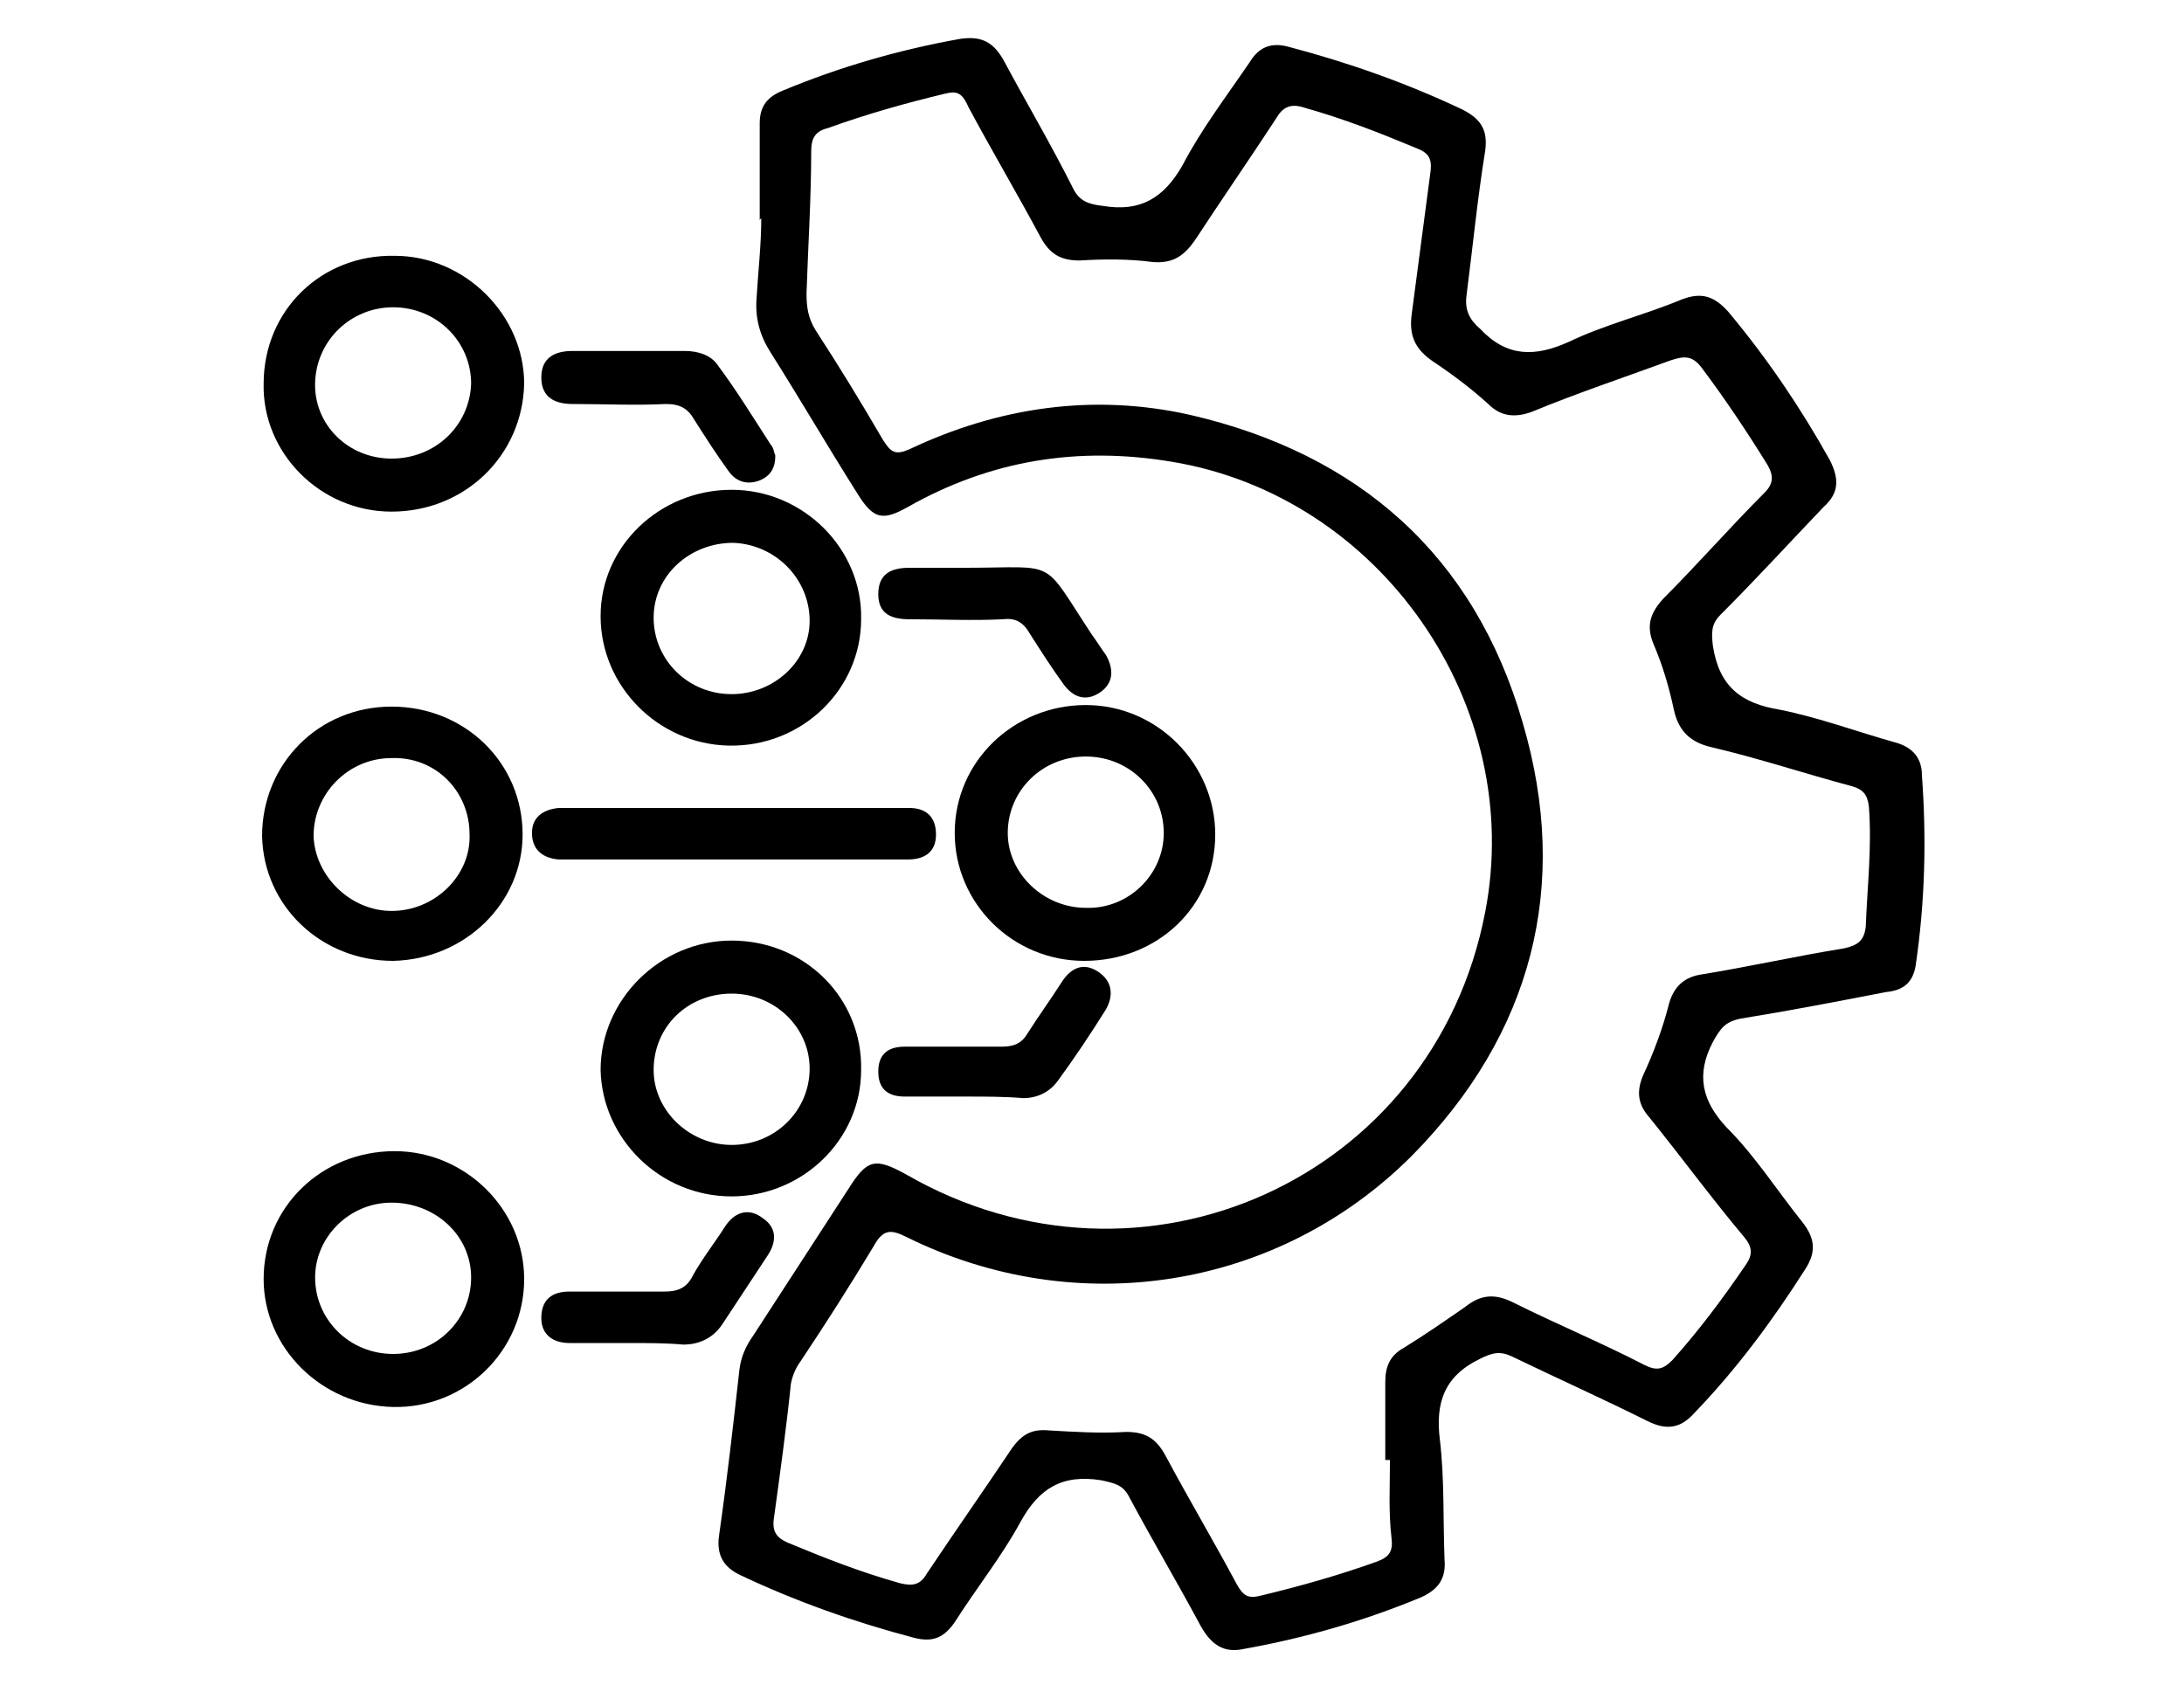
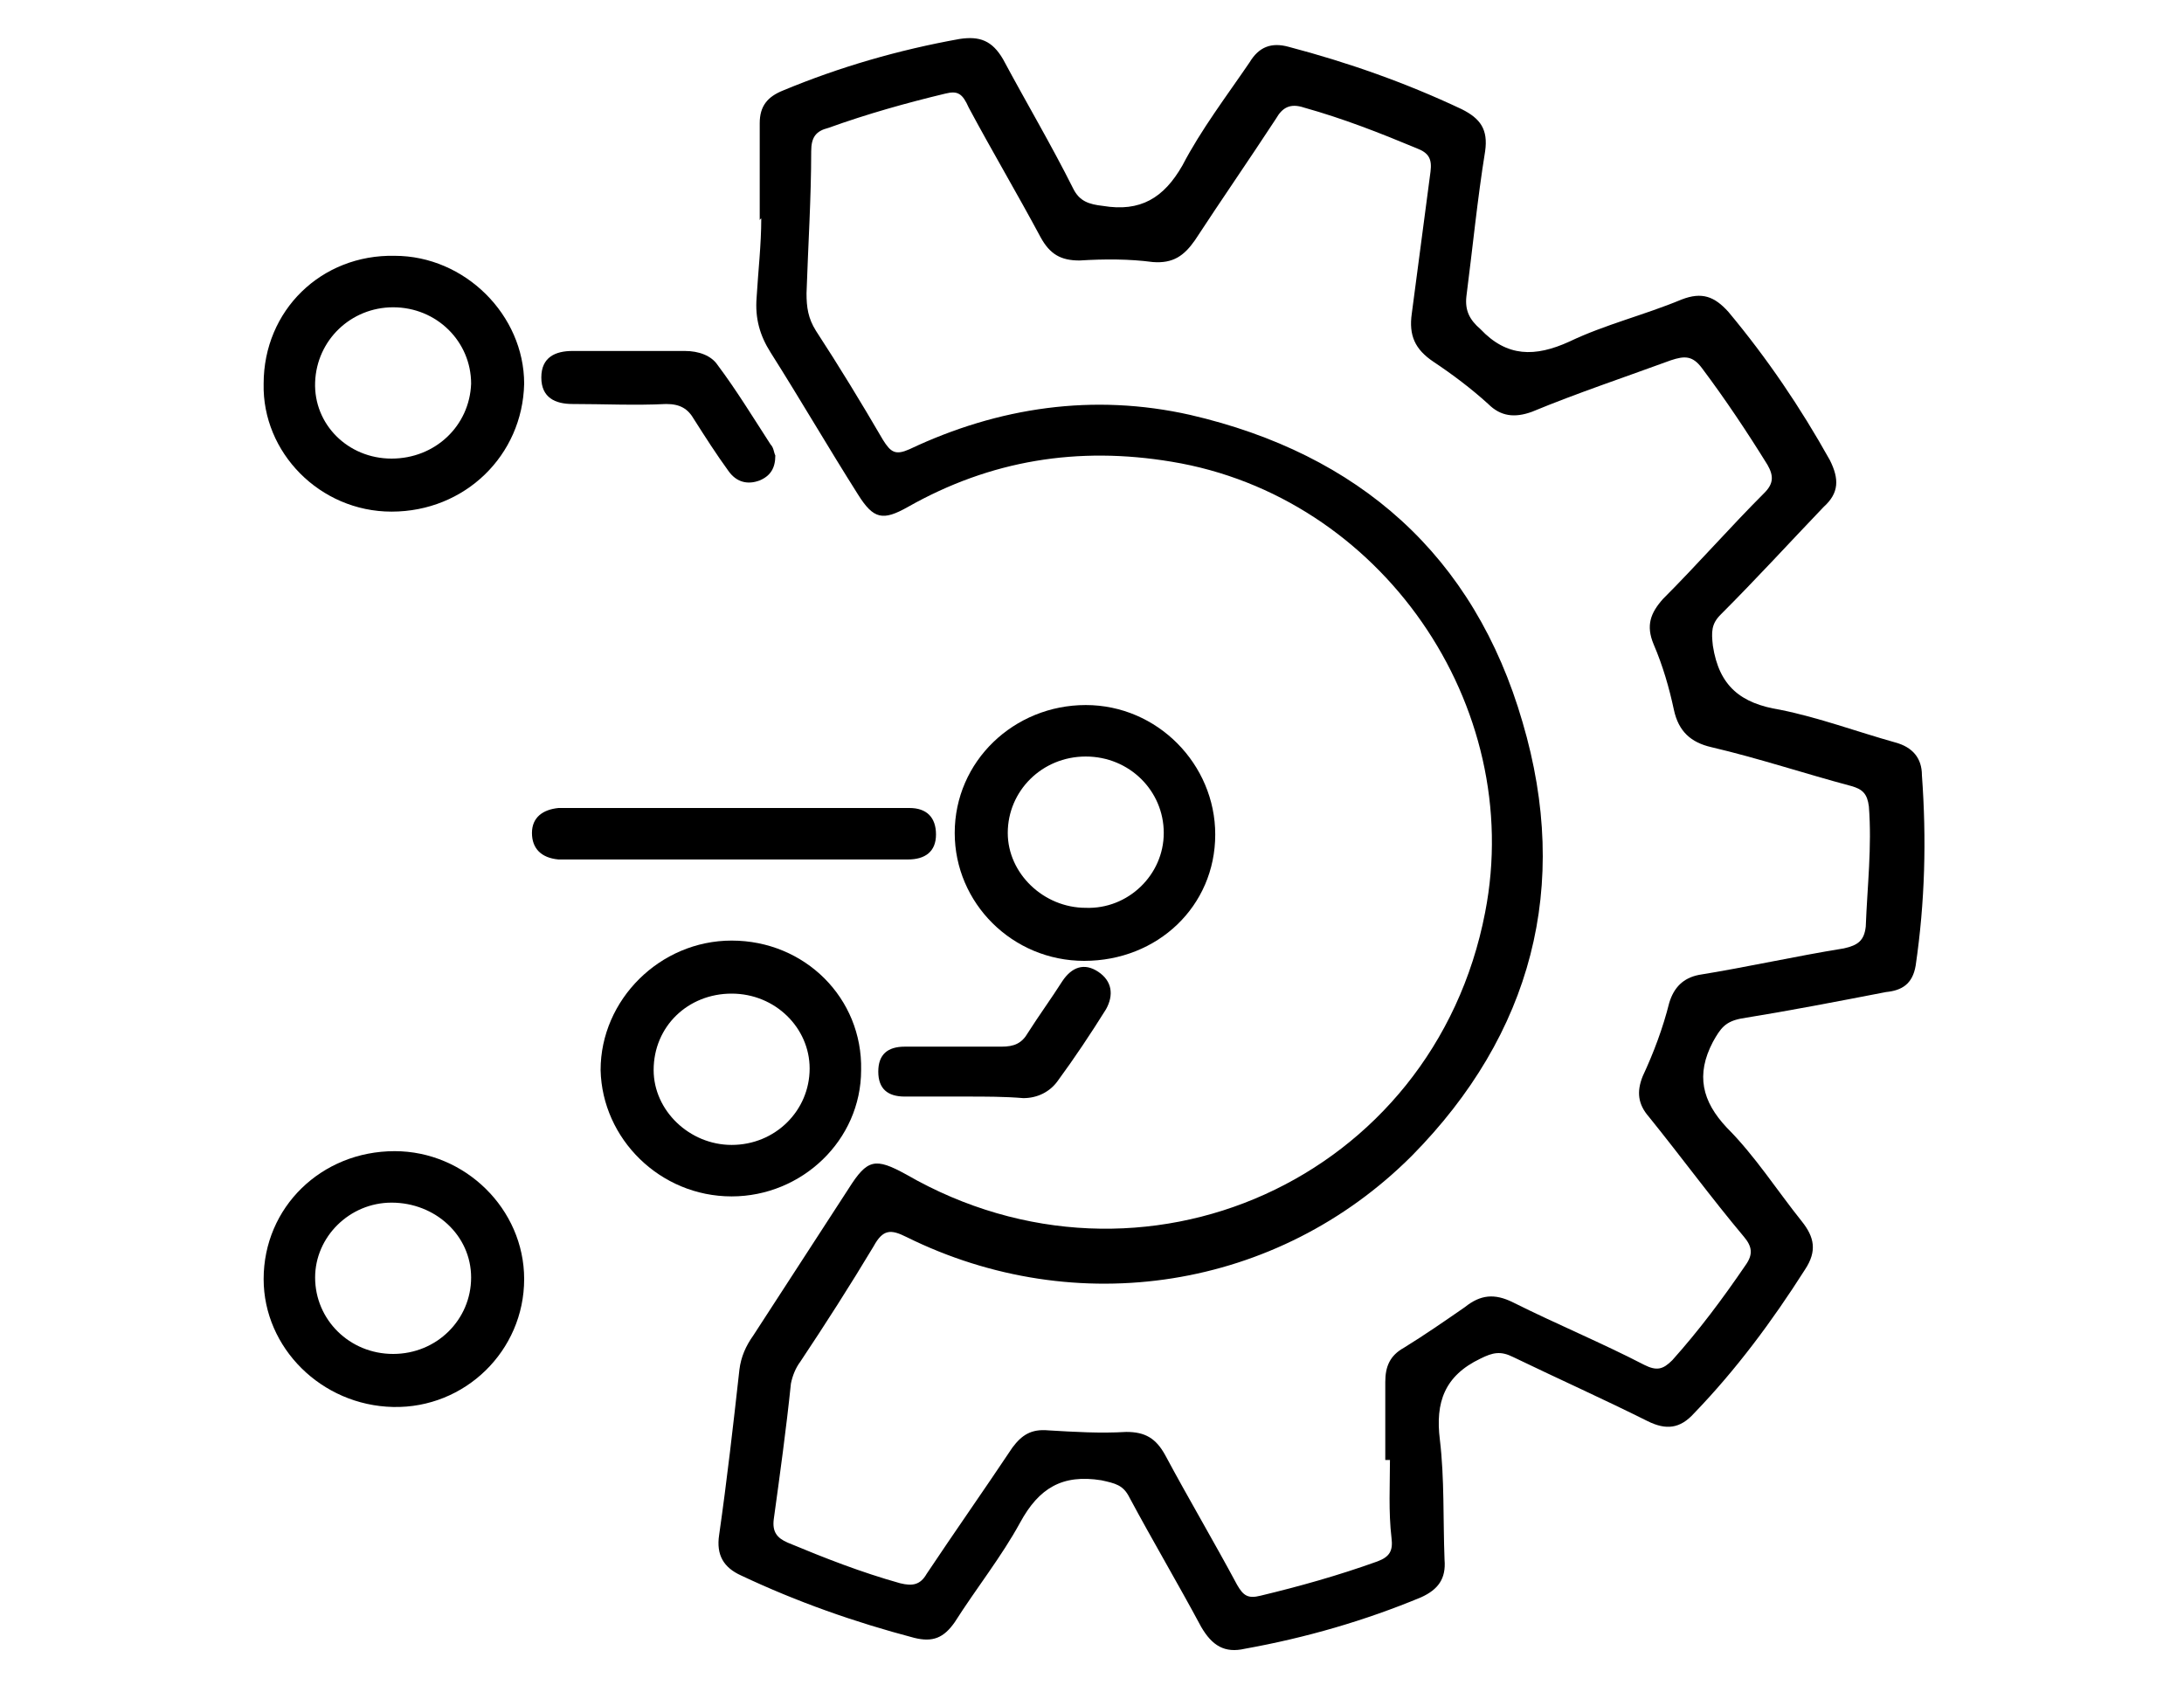
<svg xmlns="http://www.w3.org/2000/svg" version="1.1" id="Calque_1" x="0px" y="0px" viewBox="0 0 140 108" style="enable-background:new 0 0 140 108;" xml:space="preserve">
  <style type="text/css">
	.st0{fill:#010101;}
</style>
  <g id="ODlD3R_00000159443836952719296480000015875274666816441995_">
    <g>
      <path d="M48.7,14.1c0-2.1,0-4.2,0-6.2c0-1.1,0.5-1.7,1.5-2.1c3.6-1.5,7.4-2.6,11.3-3.3c1.3-0.2,2.1,0.1,2.8,1.3    c1.5,2.8,3.1,5.5,4.5,8.3c0.4,0.8,1,1,1.9,1.1c2.4,0.4,3.9-0.5,5.1-2.6C77,8.3,78.6,6.2,80.1,4c0.6-1,1.4-1.3,2.5-1    C86.4,4,90.1,5.3,93.7,7c1.2,0.6,1.7,1.3,1.5,2.7c-0.5,3.1-0.8,6.2-1.2,9.3c-0.1,0.9,0.2,1.5,0.9,2.1c1.7,1.8,3.5,1.8,5.7,0.8    c2.3-1.1,4.8-1.7,7.2-2.7c1.3-0.5,2.1-0.2,3,0.8c2.5,3,4.6,6.1,6.5,9.5c0.6,1.2,0.6,2.1-0.4,3c-2.2,2.3-4.3,4.6-6.6,6.9    c-0.6,0.6-0.6,1.1-0.5,2c0.4,2.6,1.8,3.7,4.3,4.1c2.5,0.5,4.9,1.4,7.4,2.1c1.1,0.3,1.7,1,1.7,2.1c0.3,4.1,0.2,8.1-0.4,12.2    c-0.2,1.2-0.9,1.6-1.9,1.7c-3.1,0.6-6.2,1.2-9.3,1.7c-1,0.2-1.3,0.6-1.8,1.5c-1.1,2.1-0.7,3.8,0.9,5.5c1.8,1.8,3.2,4,4.8,6    c0.8,1,1,1.9,0.2,3.1c-2.1,3.3-4.4,6.4-7.1,9.2c-0.9,1-1.8,1.1-3,0.5c-2.8-1.4-5.7-2.7-8.6-4.1c-0.8-0.4-1.3-0.3-2.1,0.1    c-2.3,1.1-2.9,2.8-2.6,5.2c0.3,2.5,0.2,5.1,0.3,7.7c0.1,1.2-0.4,1.9-1.5,2.4c-3.6,1.5-7.4,2.6-11.3,3.3c-1.3,0.3-2.1-0.2-2.8-1.4    c-1.5-2.8-3.1-5.5-4.6-8.3c-0.4-0.8-0.9-0.9-1.8-1.1c-2.5-0.4-4,0.5-5.2,2.7c-1.2,2.2-2.8,4.2-4.2,6.4c-0.7,1-1.4,1.3-2.6,1    c-3.8-1-7.5-2.3-11.1-4c-1.1-0.5-1.6-1.3-1.4-2.6c0.5-3.5,0.9-7,1.3-10.6c0.1-0.8,0.4-1.5,0.9-2.2c2-3.1,4.1-6.3,6.1-9.4    c1.2-1.9,1.7-2,3.7-0.9c15.1,8.7,33.8,0.3,37.1-16.8c2.6-13.3-6.7-26.7-20.1-28.9c-6-1-11.6-0.1-16.9,2.9    c-1.6,0.9-2.2,0.8-3.2-0.8c-1.9-3-3.7-6.1-5.6-9.1c-0.7-1.1-1-2.2-0.9-3.5c0.1-1.7,0.3-3.4,0.3-5.1C48.7,14.1,48.6,14.1,48.7,14.1    z M89.1,93.6c-0.1,0-0.2,0-0.3,0c0-1.7,0-3.3,0-5c0-1,0.3-1.7,1.2-2.2c1.3-0.8,2.6-1.7,3.9-2.6c1-0.8,1.9-0.9,3.1-0.3    c2.8,1.4,5.7,2.6,8.4,4c0.8,0.4,1.2,0.3,1.8-0.3c1.7-1.9,3.2-3.9,4.7-6.1c0.5-0.7,0.4-1.2-0.1-1.8c-2.1-2.5-4-5.1-6.1-7.7    c-0.7-0.8-0.8-1.6-0.4-2.6c0.7-1.5,1.3-3.1,1.7-4.7c0.3-1,0.9-1.6,1.9-1.8c3.1-0.5,6.2-1.2,9.3-1.7c0.9-0.2,1.3-0.5,1.4-1.4    c0.1-2.6,0.4-5.1,0.2-7.7c-0.1-0.8-0.4-1.1-1.1-1.3c-3-0.8-6-1.8-9-2.5c-1.3-0.3-2.1-1-2.4-2.4c-0.3-1.4-0.7-2.8-1.3-4.2    c-0.5-1.2-0.2-2,0.6-2.9c2.2-2.2,4.3-4.6,6.5-6.8c0.6-0.6,0.6-1.1,0.2-1.8c-1.3-2.1-2.7-4.2-4.2-6.2c-0.6-0.8-1.1-0.8-2-0.5    c-3,1.1-6,2.1-8.9,3.3c-1.1,0.4-2,0.3-2.8-0.5c-1.1-1-2.3-1.9-3.5-2.7c-1.2-0.8-1.6-1.7-1.4-3.1c0.4-3,0.8-6.1,1.2-9.1    c0.1-0.8-0.1-1.2-0.9-1.5c-2.4-1-4.7-1.9-7.2-2.6c-0.9-0.3-1.4,0-1.8,0.7c-1.7,2.6-3.5,5.2-5.2,7.8c-0.7,1-1.4,1.5-2.7,1.4    c-1.5-0.2-3.1-0.2-4.7-0.1c-1.2,0-1.9-0.4-2.5-1.5c-1.5-2.8-3.1-5.5-4.6-8.3C61.7,6,61.4,5.8,60.6,6c-2.5,0.6-5,1.3-7.5,2.2    C52.3,8.4,52,8.8,52,9.7c0,3-0.2,6.1-0.3,9.1c0,0.9,0.1,1.6,0.6,2.4c1.5,2.3,2.9,4.6,4.3,7c0.5,0.8,0.8,1,1.7,0.6    c5.7-2.7,11.8-3.6,18-2.2c10.8,2.5,18.2,9,21.3,19.7c3.1,10.5,0.6,20-7.1,27.8c-8.6,8.6-21.5,10.6-32.4,5.2    c-1-0.5-1.5-0.5-2.1,0.6c-1.5,2.5-3.1,5-4.7,7.4c-0.3,0.4-0.5,0.9-0.6,1.4c-0.3,2.9-0.7,5.8-1.1,8.7c-0.1,0.8,0.2,1.2,0.9,1.5    c2.4,1,4.7,1.9,7.2,2.6c0.8,0.2,1.3,0.1,1.7-0.6c1.8-2.7,3.7-5.4,5.5-8.1c0.6-0.8,1.2-1.2,2.3-1.1c1.7,0.1,3.3,0.2,5,0.1    c1.2,0,1.9,0.4,2.5,1.5c1.5,2.8,3.1,5.5,4.6,8.3c0.4,0.7,0.7,0.9,1.5,0.7c2.5-0.6,5-1.3,7.5-2.2c0.8-0.3,1-0.7,0.9-1.5    C89,96.9,89.1,95.2,89.1,93.6z" />
      <path d="M55.2,68.6c0,4.5-3.8,8.1-8.3,8.1c-4.6,0-8.3-3.7-8.4-8.1c0-4.5,3.8-8.3,8.4-8.3C51.6,60.3,55.3,64,55.2,68.6z M46.9,73.4    c2.8,0,5-2.2,5-4.9c0-2.6-2.2-4.8-5-4.8c-2.8,0-5,2.1-5,4.9C41.9,71.2,44.2,73.4,46.9,73.4z" />
      <path d="M16.9,82c0-4.6,3.7-8.2,8.4-8.2c4.5,0,8.3,3.7,8.3,8.2c0,4.6-3.8,8.3-8.4,8.2C20.6,90.1,16.9,86.4,16.9,82z M25.2,86.8    c2.8,0,5-2.2,5-4.9c0-2.7-2.3-4.8-5.1-4.8c-2.7,0-4.9,2.2-4.9,4.8C20.2,84.6,22.4,86.8,25.2,86.8z" />
      <path d="M25.3,16.4c4.5,0,8.3,3.8,8.3,8.2c-0.1,4.6-3.8,8.2-8.5,8.2c-4.6,0-8.3-3.8-8.2-8.2C16.9,19.9,20.6,16.3,25.3,16.4z     M25.1,29.4c2.8,0,5-2.1,5.1-4.8c0-2.7-2.2-4.9-5-4.9c-2.7,0-4.9,2.1-5,4.8C20.1,27.2,22.3,29.4,25.1,29.4z" />
-       <path d="M55.2,39.7c0,4.5-3.8,8.2-8.5,8.1c-4.5-0.1-8.2-3.8-8.2-8.3c0-4.5,3.8-8.1,8.4-8.1C51.5,31.4,55.3,35.2,55.2,39.7z     M46.9,44.5c2.7,0,5-2.1,5-4.7c0-2.7-2.2-4.9-4.9-5c-2.8,0-5.1,2.1-5.1,4.8C41.9,42.3,44.1,44.5,46.9,44.5z" />
      <path d="M69.5,61.6c-4.6,0-8.3-3.7-8.3-8.2c0-4.6,3.8-8.2,8.4-8.2c4.6,0,8.3,3.8,8.3,8.3C77.9,58.1,74.2,61.6,69.5,61.6z     M74.6,53.4c0-2.7-2.2-4.9-5-4.9c-2.8,0-5,2.2-5,4.9c0,2.6,2.3,4.8,5,4.8C72.3,58.3,74.6,56.1,74.6,53.4z" />
-       <path d="M25.2,61.6c-4.6,0-8.3-3.5-8.4-8c0-4.6,3.6-8.3,8.3-8.3c4.7,0,8.4,3.6,8.4,8.2C33.5,57.9,29.8,61.5,25.2,61.6z M25.1,48.6    c-2.8,0-5,2.3-5,5c0.1,2.6,2.4,4.8,5,4.8c2.8,0,5.1-2.3,5-4.9C30.1,50.7,27.9,48.5,25.1,48.6z" />
      <path d="M47.2,55.1c-3.5,0-6.9,0-10.4,0c-0.3,0-0.7,0-1,0c-1.1-0.1-1.7-0.7-1.7-1.7c0-1,0.7-1.5,1.7-1.6c0.8,0,1.6,0,2.4,0    c6.3,0,12.7,0,19,0c0.4,0,0.8,0,1.1,0c1.1,0,1.7,0.6,1.7,1.7c0,1.1-0.7,1.6-1.8,1.6c-2.7,0-5.4,0-8.1,0    C49.3,55.1,48.3,55.1,47.2,55.1C47.2,55.1,47.2,55.1,47.2,55.1z" />
      <path d="M49.7,29.2c0,0.8-0.3,1.3-1,1.6c-0.8,0.3-1.5,0.1-2-0.6c-0.8-1.1-1.5-2.2-2.2-3.3c-0.4-0.7-0.9-1-1.8-1c-2,0.1-4,0-6,0    c-1.1,0-2-0.4-2-1.7c0-1.3,0.9-1.7,2-1.7c2.4,0,4.8,0,7.2,0c0.9,0,1.7,0.3,2.1,0.9c1.2,1.6,2.3,3.4,3.4,5.1    C49.6,28.7,49.6,29,49.7,29.2z" />
-       <path d="M40.3,86.1c-1.3,0-2.6,0-3.8,0c-1,0-1.8-0.5-1.8-1.6c0-1.2,0.7-1.7,1.8-1.7c2,0,4.1,0,6.1,0c0.8,0,1.4-0.2,1.8-1    c0.6-1.1,1.4-2.1,2.1-3.2c0.6-0.9,1.5-1.2,2.4-0.5c0.9,0.6,0.9,1.5,0.3,2.4c-1,1.5-1.9,2.9-2.9,4.4c-0.6,0.9-1.5,1.3-2.5,1.3    C42.7,86.1,41.5,86.1,40.3,86.1C40.3,86.1,40.3,86.1,40.3,86.1z" />
      <path d="M62,70.3c-1.3,0-2.6,0-4,0c-1.1,0-1.7-0.5-1.7-1.6c0-1.1,0.6-1.6,1.7-1.6c2.1,0,4.2,0,6.2,0c0.8,0,1.3-0.2,1.7-0.9    c0.7-1.1,1.5-2.2,2.2-3.3c0.6-0.9,1.4-1.2,2.3-0.6c0.9,0.6,1,1.5,0.5,2.4c-1,1.6-2,3.1-3.1,4.6c-0.5,0.7-1.3,1.1-2.2,1.1    C64.4,70.3,63.2,70.3,62,70.3z" />
-       <path d="M61.9,36.4c6,0,4.8-0.7,8.1,4.3c0.3,0.4,0.6,0.9,0.9,1.3c0.5,0.9,0.5,1.8-0.4,2.4c-0.9,0.6-1.7,0.3-2.3-0.5    c-0.8-1.1-1.5-2.2-2.2-3.3c-0.4-0.7-0.9-1-1.7-0.9c-2,0.1-4,0-6,0c-1.1,0-2-0.3-2-1.6c0-1.3,0.8-1.7,2-1.7    C59.5,36.4,60.7,36.4,61.9,36.4z" />
    </g>
  </g>
</svg>